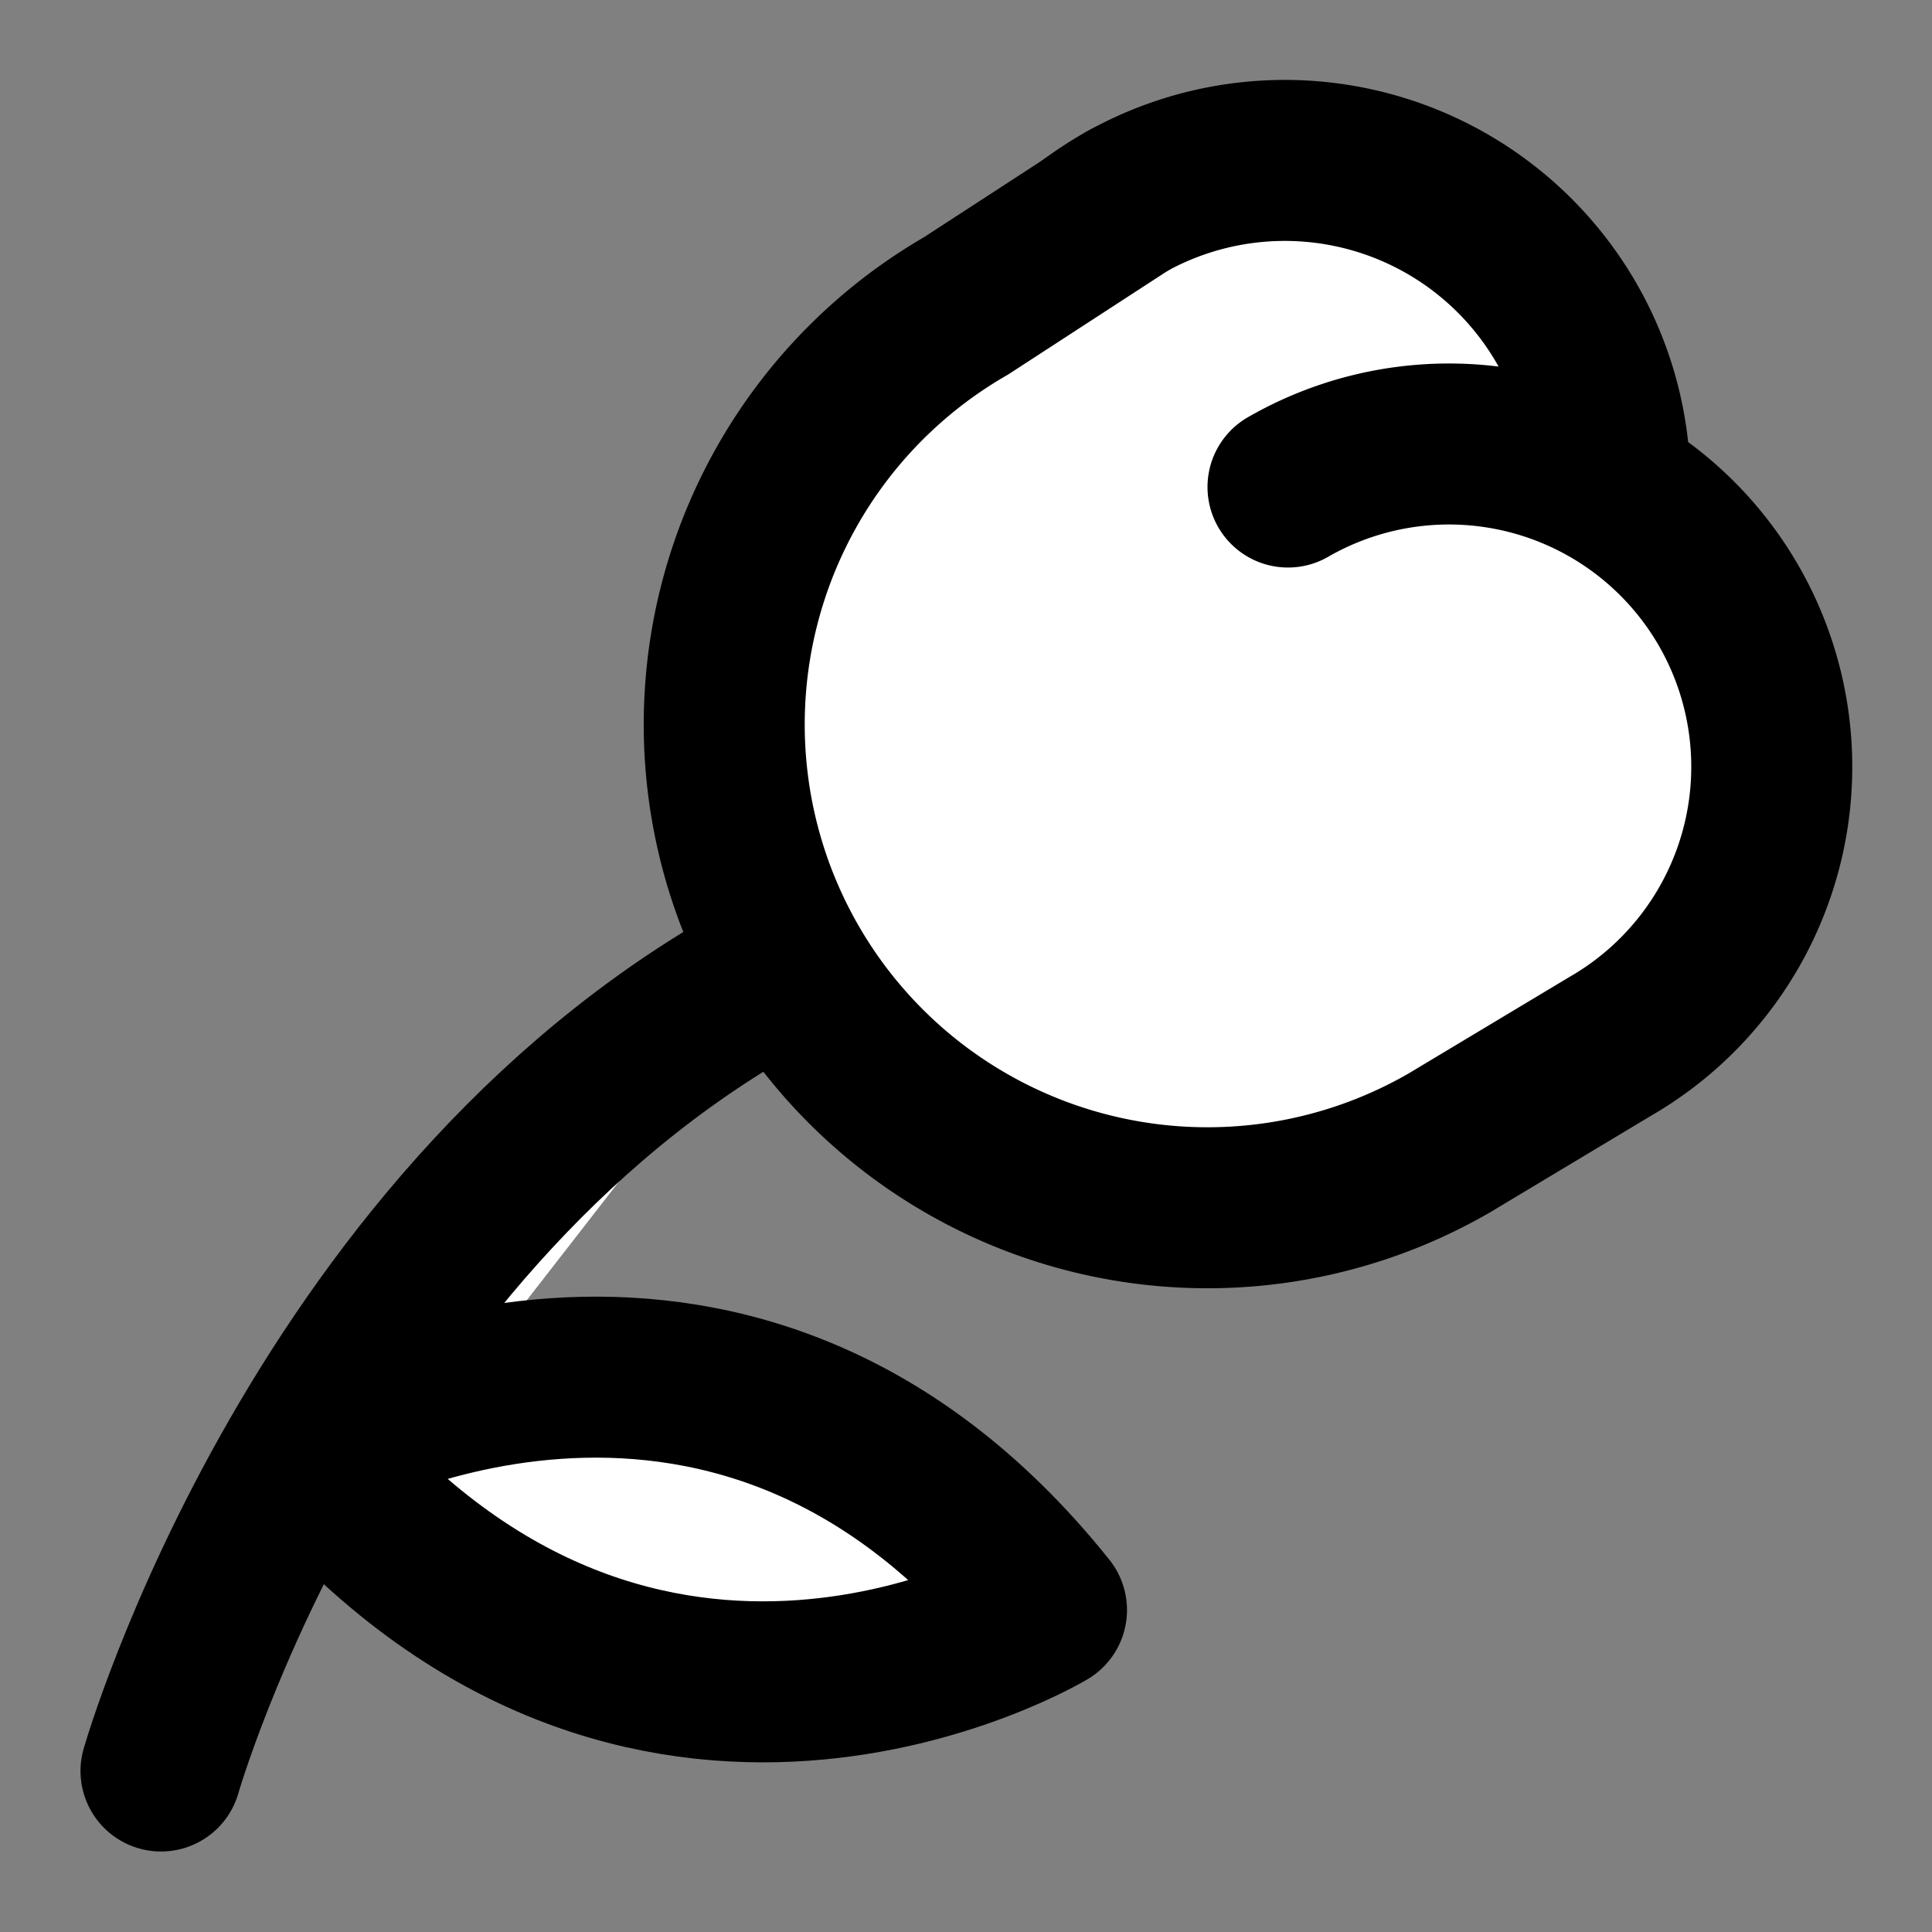
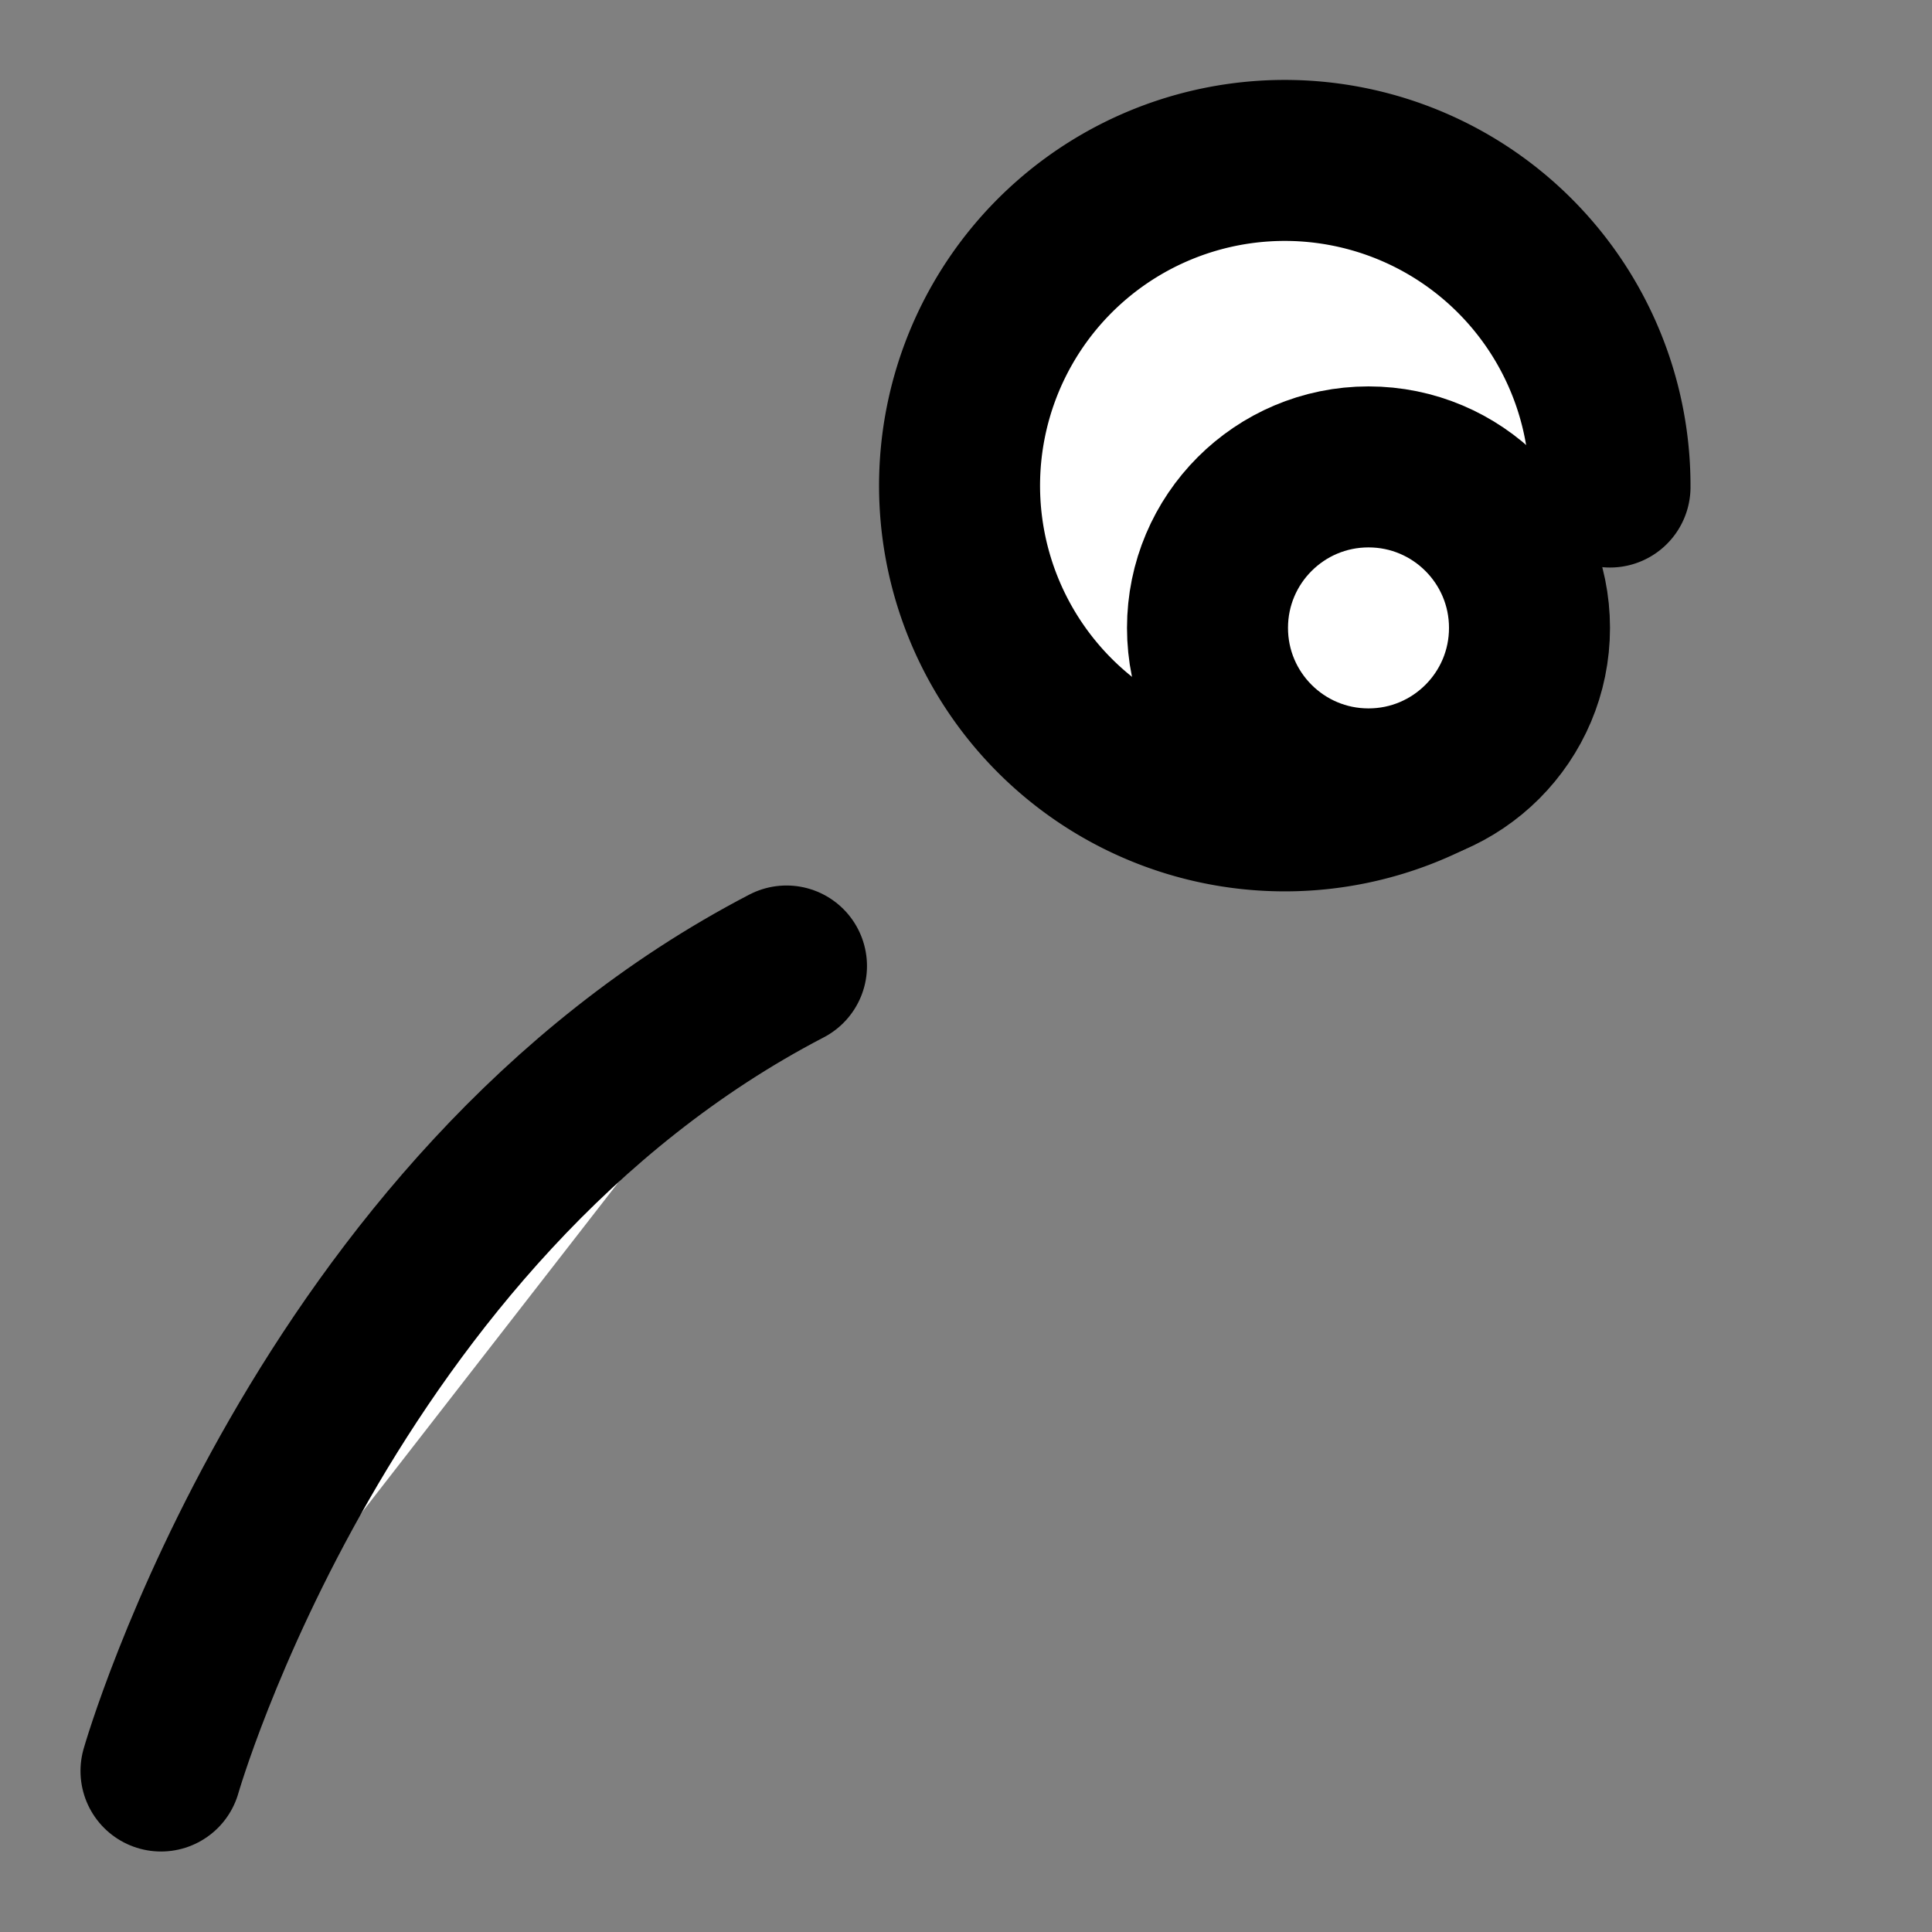
<svg xmlns="http://www.w3.org/2000/svg" width="24" height="24" viewBox="0 0 24 24" fill="#fff" stroke="currentColor" stroke-width="2" stroke-linecap="round" stroke-linejoin="round" class="lucide lucide-icon">
  <rect x="0" y="0" width="24" height="24" fill="#808080" stroke="none" />
  <style>
        @media screen and (prefers-color-scheme: light) {
          svg { fill: transparent !important; }
        }
        @media screen and (prefers-color-scheme: dark) {
          svg { stroke: #fff; fill: transparent !important; }
        }
      </style>
  <path d="M18 9.52a4.04 4.04 0 1 1 2-3.47" />
  <circle cx="17" cy="7.8" r="2" />
-   <path d="m14 2.5-2 1.3a6 6 0 1 0 6 10.4l2-1.2a4 4 0 0 0-4-6.95" />
  <path d="M9.77 12C4 15 2 22 2 22" />
-   <path d="M13 20s-5 3-9.2-2c0 0 5.2-3 9.2 2" />
</svg>